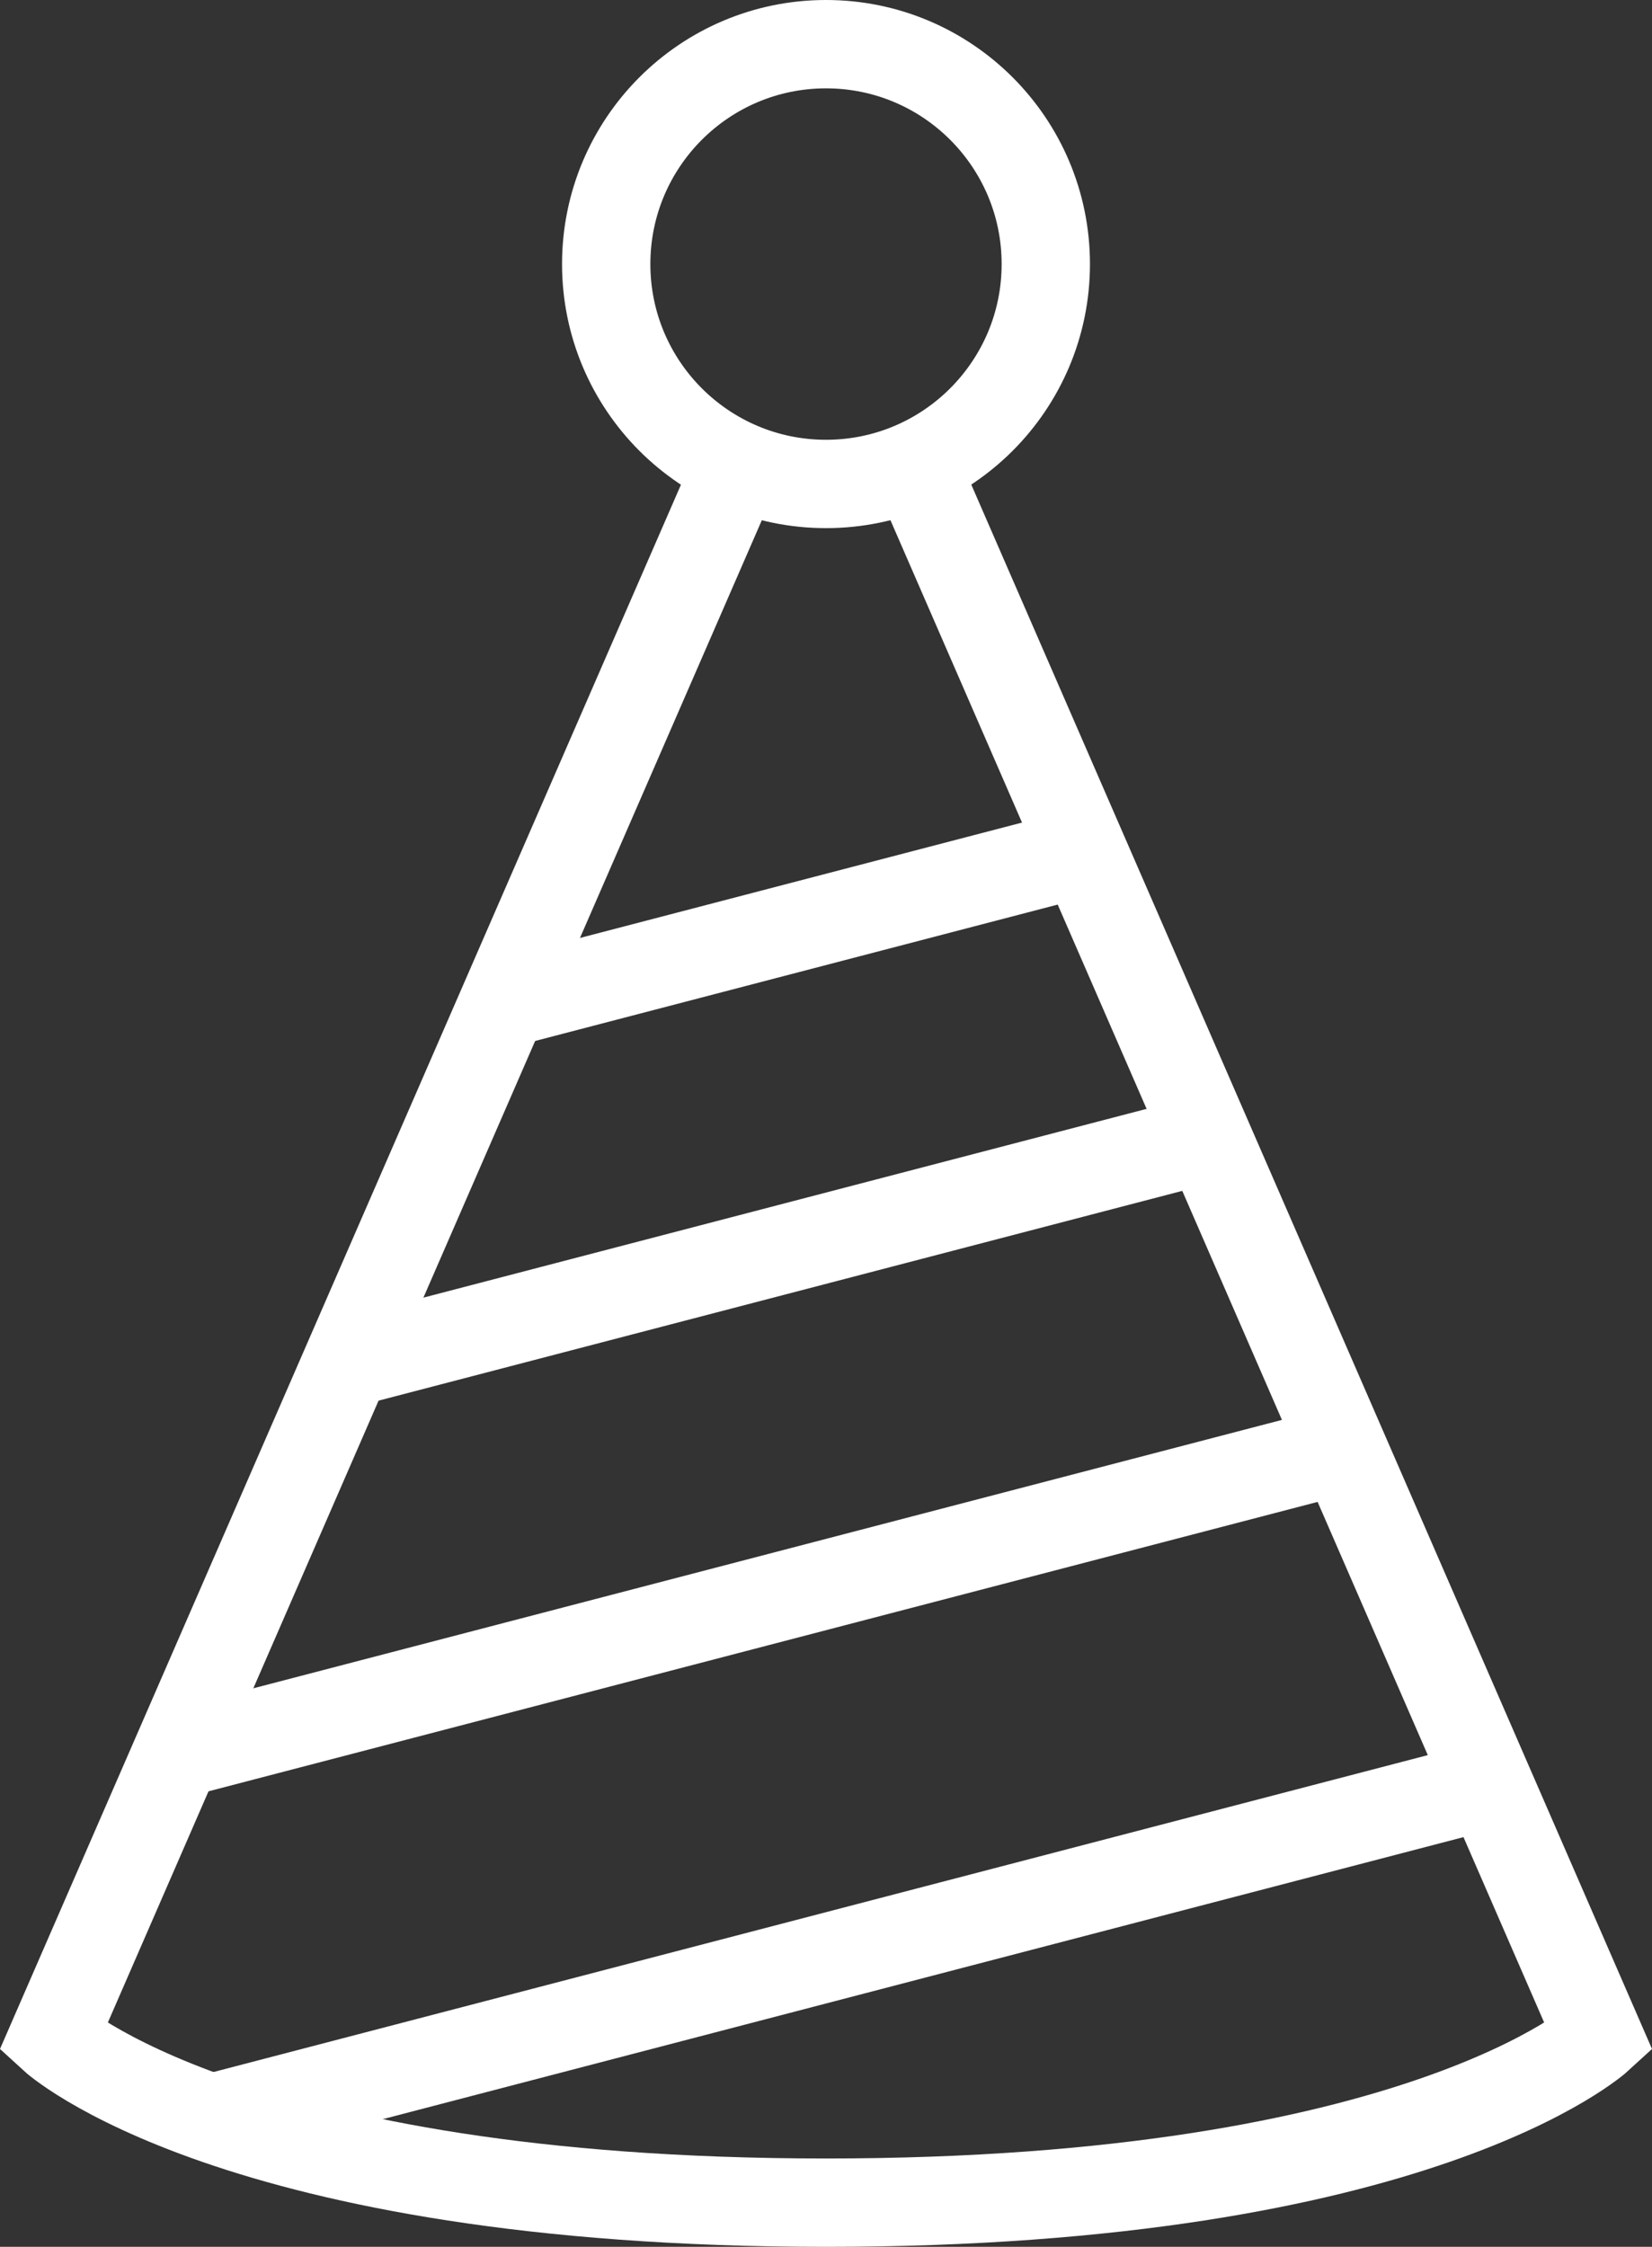
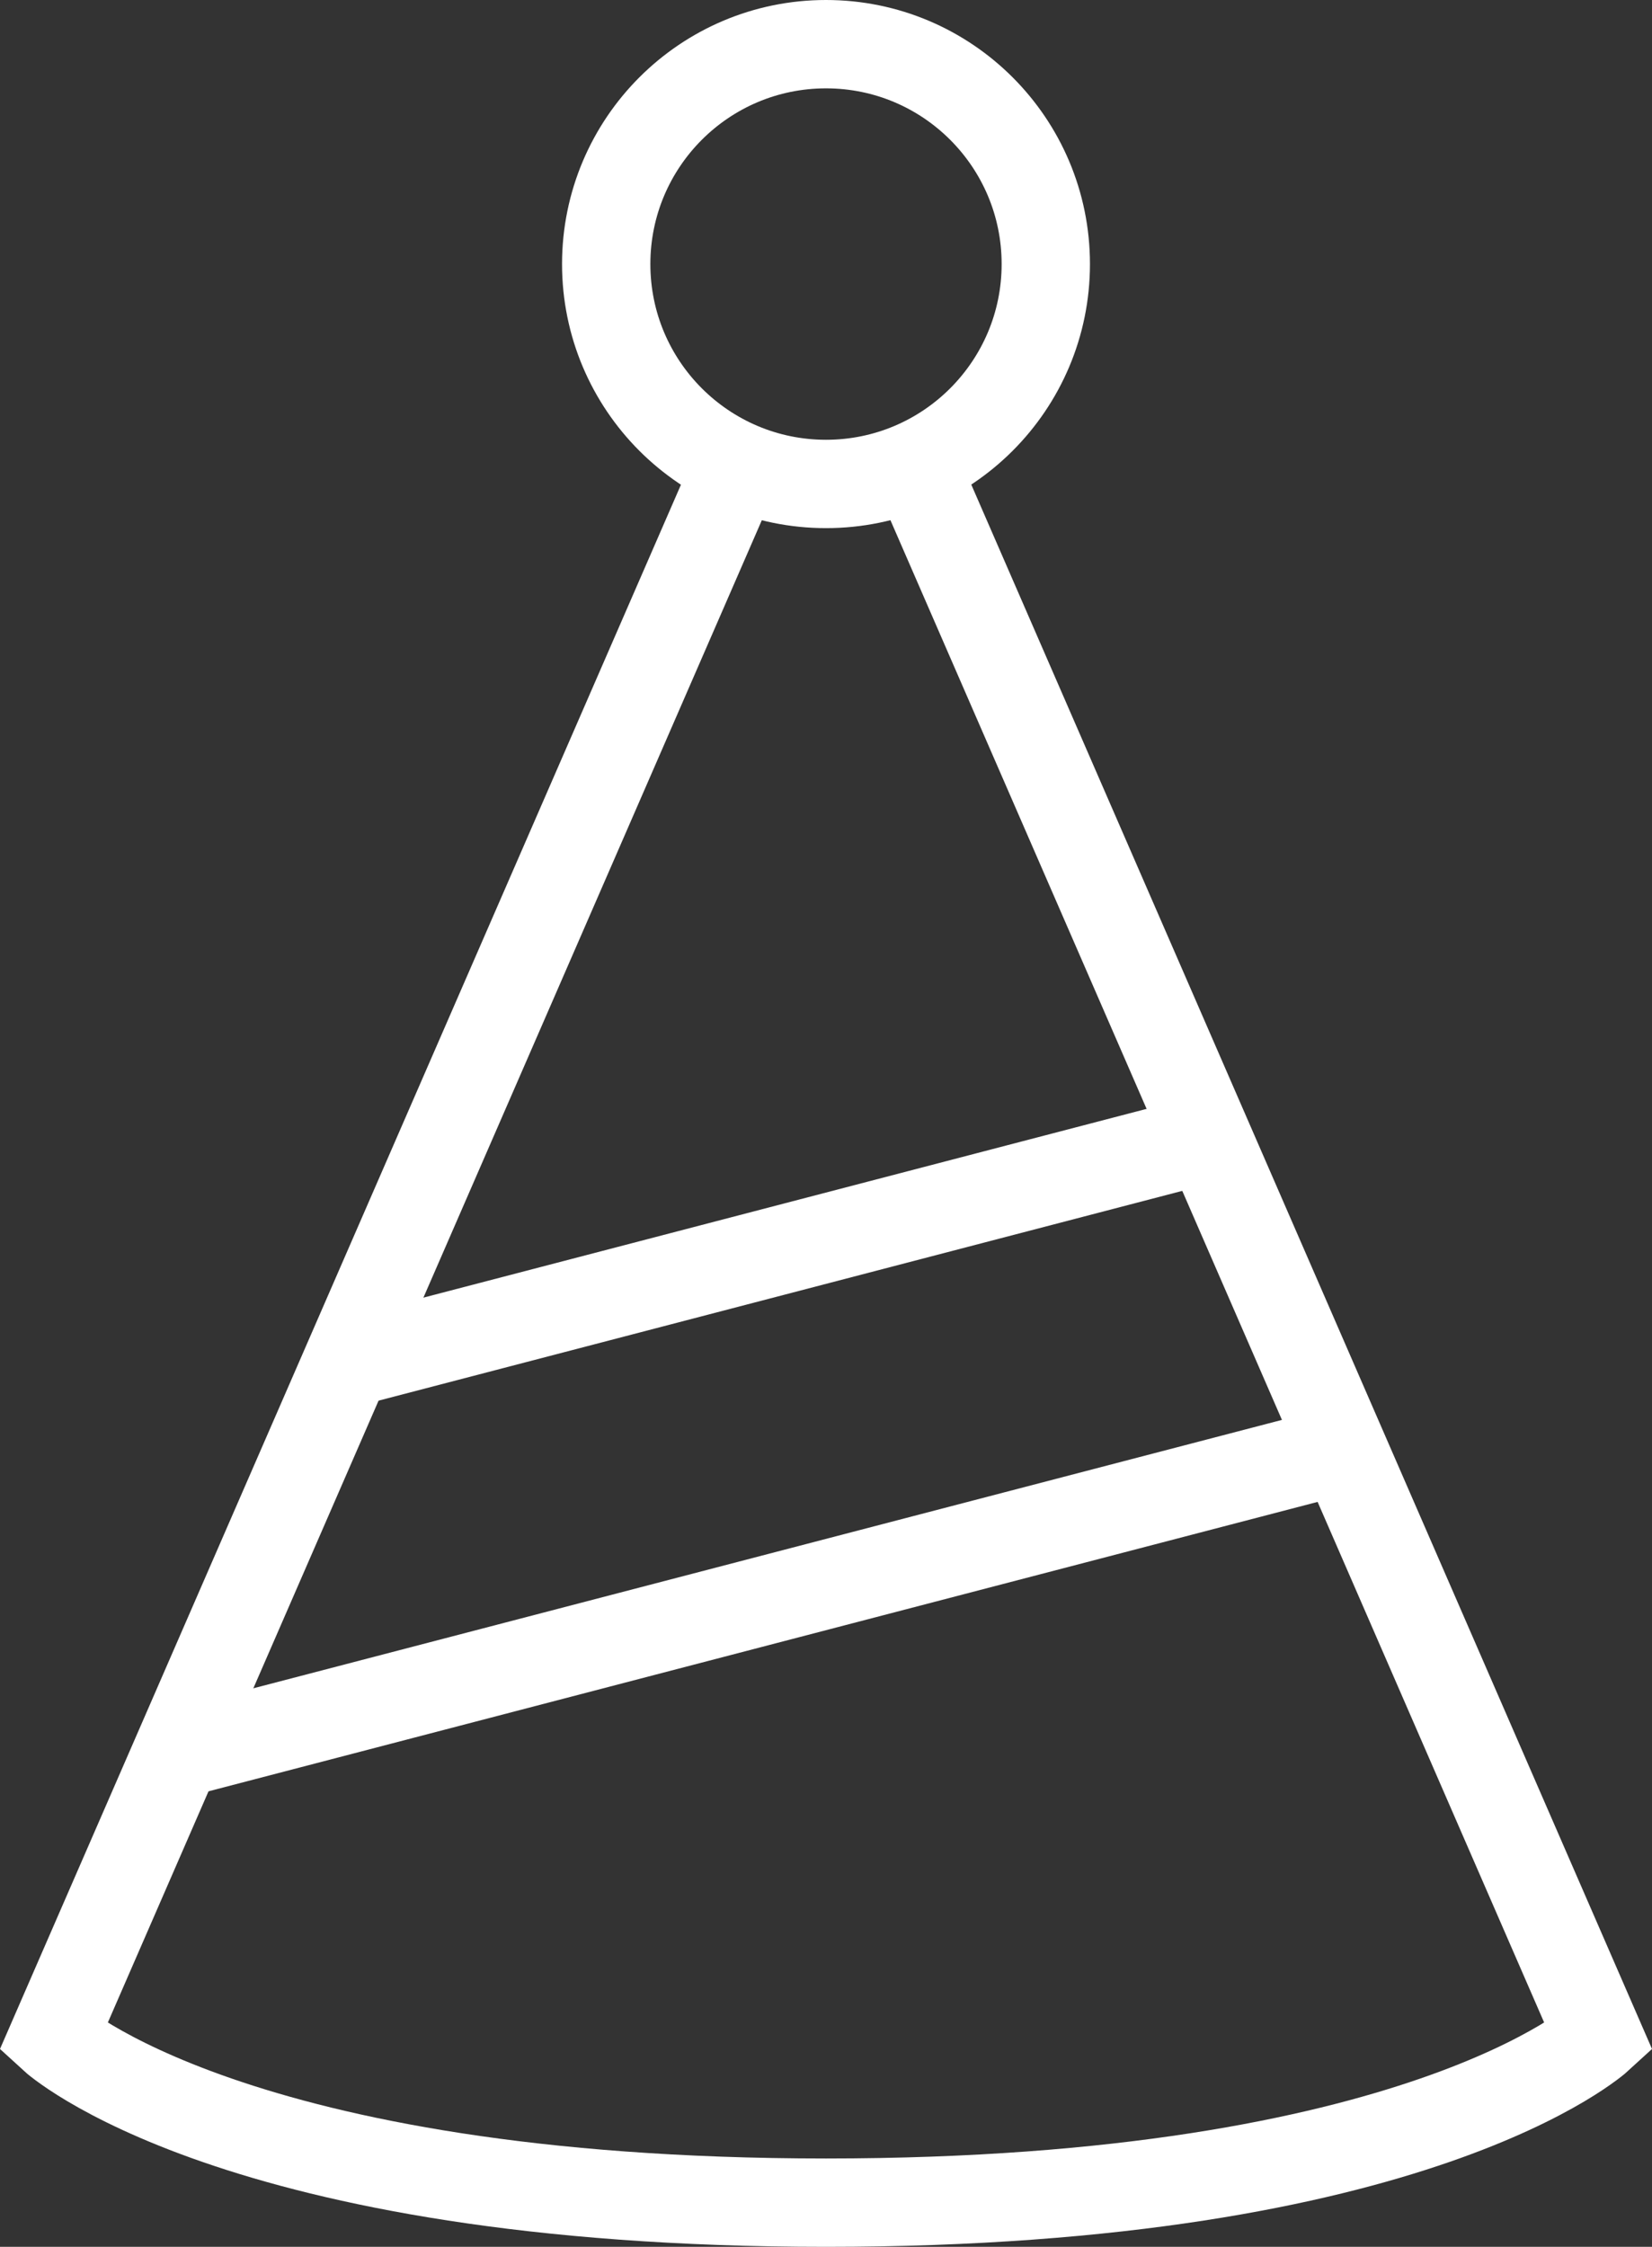
<svg xmlns="http://www.w3.org/2000/svg" viewBox="0 0 261.86 356">
  <rect x="0" y="0" width="261.86" height="356" fill="#333333" stroke="none" />
  <defs>
    <style>.cls-1{fill:none;stroke:#fff;stroke-miterlimit:10;stroke-width:14px;}</style>
  </defs>
  <title>party-icon</title>
  <g id="Layer_2" data-name="Layer 2">
    <g id="Layer_1-2" data-name="Layer 1">
      <path class="cls-1" d="M116.91,73.73,8.41,322.87S36.86,349,130.93,349s122.52-26.13,122.52-26.13L145,73.74" />
-       <line class="cls-1" x1="33.51" y1="335.62" x2="236" y2="282.8" />
      <line class="cls-1" x1="27.99" y1="277.91" x2="212.86" y2="229.69" />
      <line class="cls-1" x1="54.95" y1="216.01" x2="191.4" y2="180.41" />
-       <line class="cls-1" x1="79.77" y1="159.02" x2="171.65" y2="135.05" />
      <circle class="cls-1" cx="130.93" cy="41.84" r="34.84" />
    </g>
  </g>
</svg>